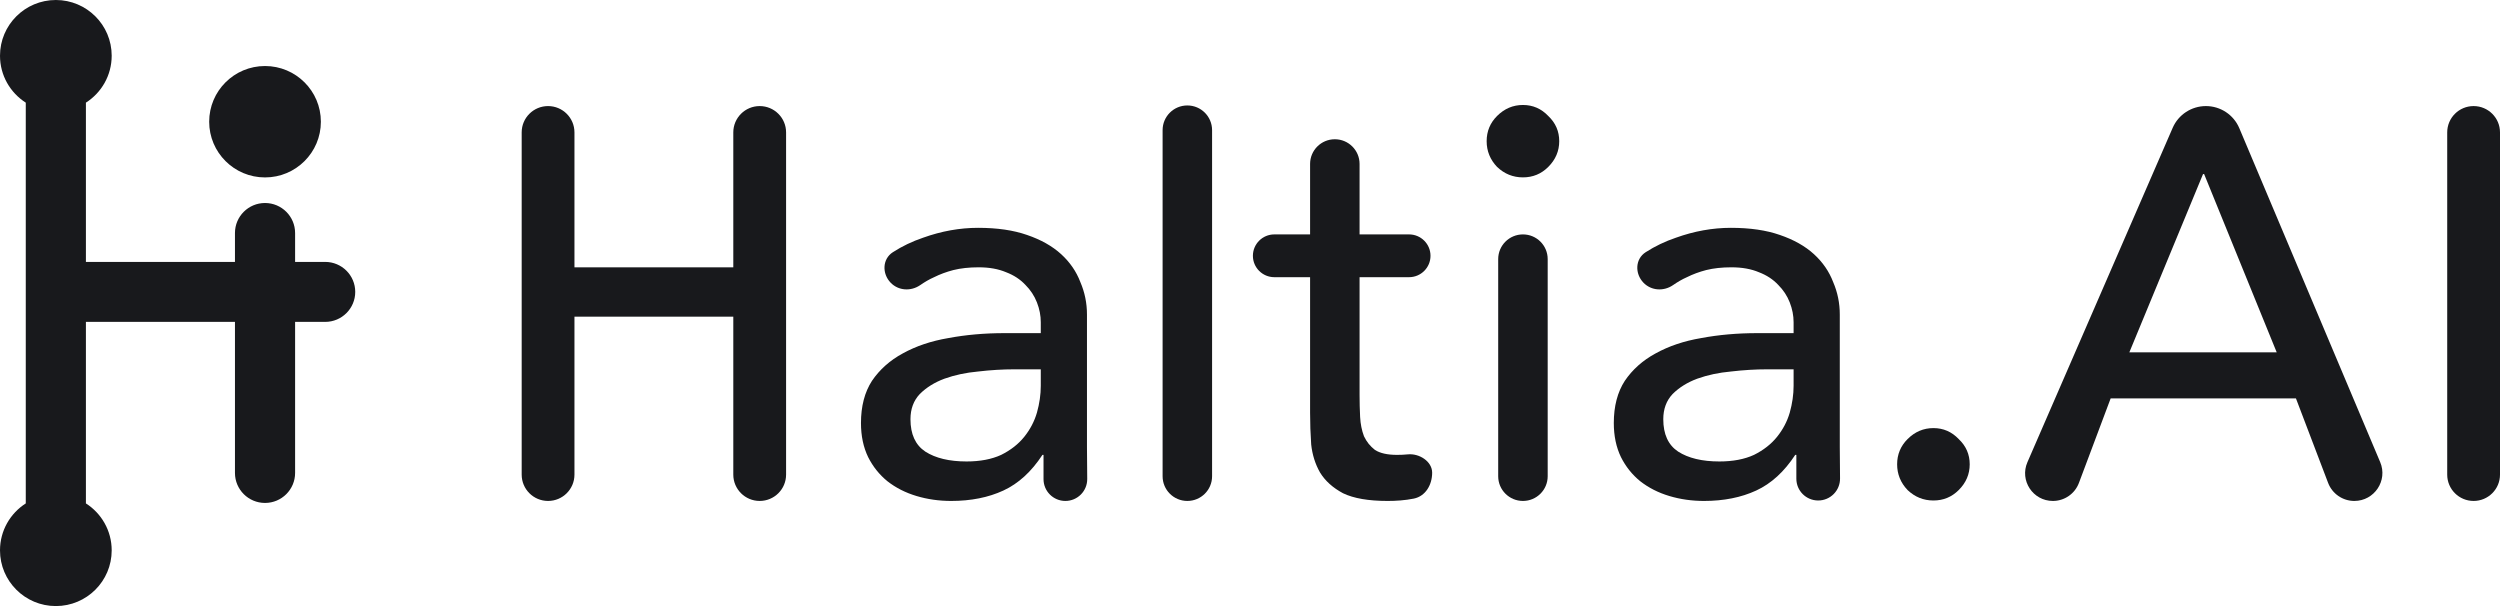
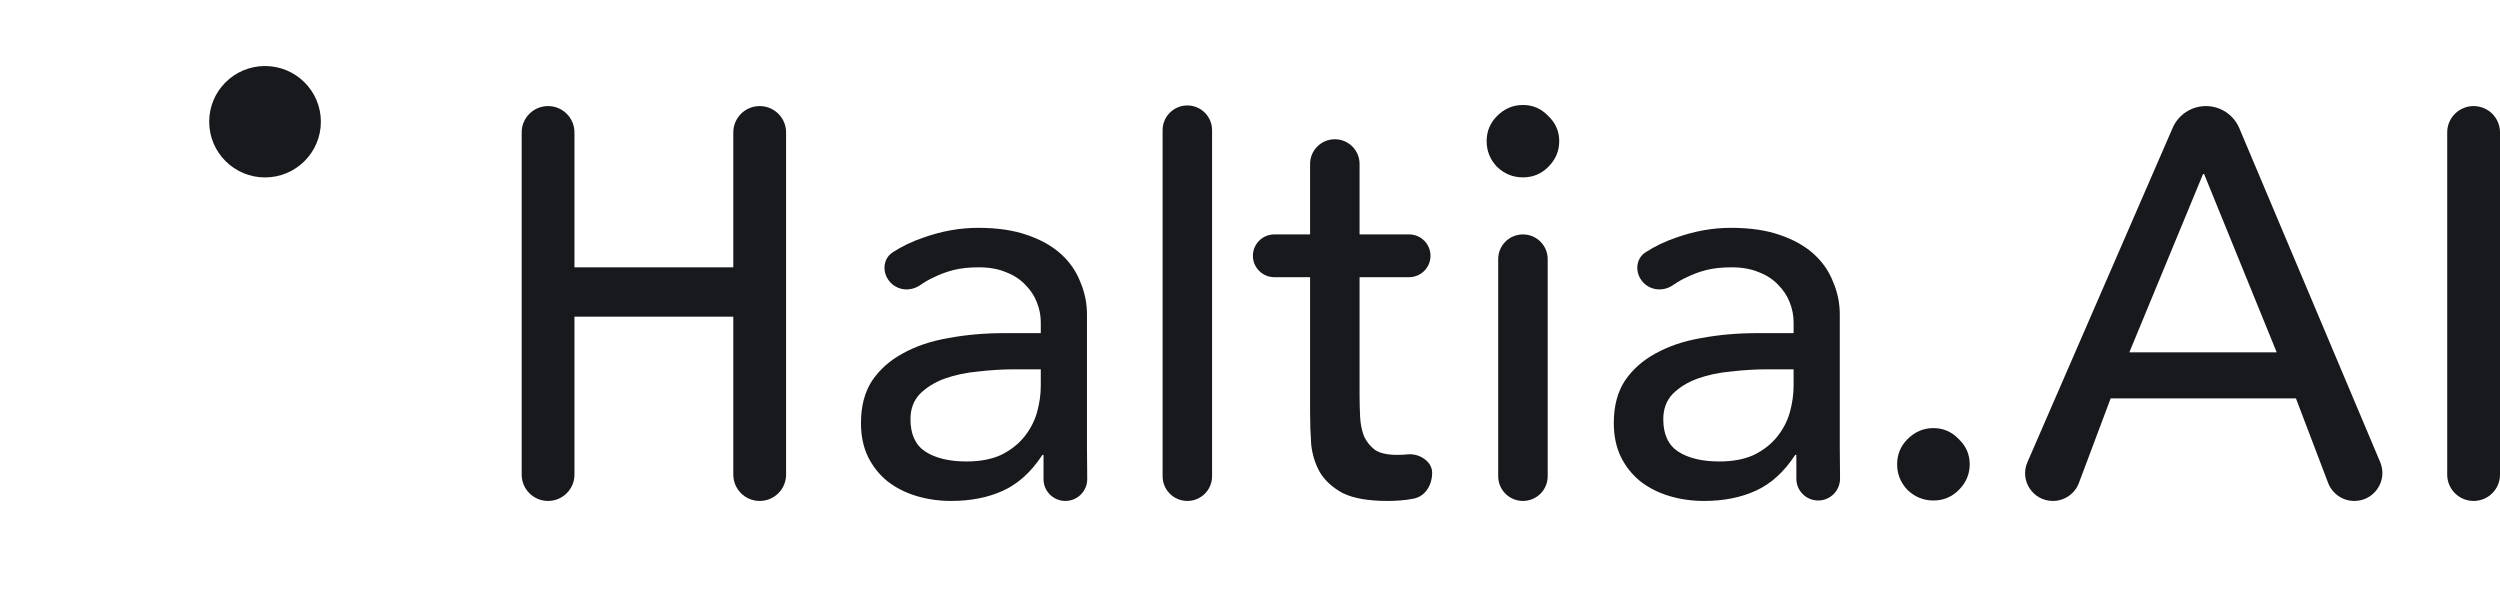
<svg xmlns="http://www.w3.org/2000/svg" width="198" height="48" viewBox="0 0 198 48" fill="none">
  <g id="Haltia_AI_logo_black">
    <path d="M41.317 10.486C41.317 9.334 42.252 8.401 43.407 8.401C44.561 8.401 45.497 9.334 45.497 10.486V21.171H58.077V10.486C58.077 9.334 59.013 8.401 60.167 8.401C61.322 8.401 62.258 9.334 62.258 10.486V37.59C62.258 38.742 61.322 39.675 60.167 39.675C59.013 39.675 58.077 38.742 58.077 37.59V25.081H45.497V37.59C45.497 38.742 44.561 39.675 43.407 39.675C42.252 39.675 41.317 38.742 41.317 37.59V10.486Z" fill="#18191C" />
    <path d="M70.54 22.39C69.848 21.674 69.876 20.514 70.714 19.975C71.451 19.5 72.25 19.117 73.11 18.826C74.562 18.305 76.013 18.044 77.465 18.044C78.975 18.044 80.267 18.232 81.341 18.608C82.444 18.985 83.344 19.492 84.041 20.129C84.738 20.766 85.246 21.504 85.565 22.344C85.913 23.155 86.088 24.009 86.088 24.907V35.418C86.088 36.022 86.098 37.038 86.108 37.926C86.12 38.888 85.341 39.675 84.377 39.675C83.422 39.675 82.647 38.903 82.647 37.95C82.647 37.243 82.647 36.484 82.647 36.026H82.56C81.689 37.359 80.659 38.3 79.468 38.85C78.278 39.4 76.899 39.675 75.331 39.675C74.373 39.675 73.459 39.545 72.588 39.284C71.717 39.024 70.947 38.633 70.28 38.111C69.641 37.59 69.133 36.953 68.755 36.2C68.378 35.418 68.189 34.521 68.189 33.507C68.189 32.175 68.48 31.06 69.06 30.163C69.67 29.265 70.483 28.541 71.499 27.991C72.544 27.412 73.749 27.006 75.114 26.775C76.507 26.514 77.988 26.384 79.555 26.384H82.43V25.515C82.43 24.994 82.328 24.472 82.125 23.951C81.921 23.43 81.617 22.967 81.21 22.561C80.804 22.127 80.296 21.794 79.686 21.562C79.076 21.302 78.351 21.171 77.509 21.171C76.754 21.171 76.086 21.244 75.505 21.389C74.954 21.533 74.446 21.721 73.981 21.953C73.591 22.123 73.232 22.34 72.886 22.578C72.148 23.087 71.162 23.034 70.54 22.39ZM80.339 29.25C79.41 29.25 78.452 29.308 77.465 29.424C76.507 29.511 75.622 29.699 74.809 29.989C74.025 30.279 73.372 30.684 72.849 31.205C72.356 31.726 72.109 32.392 72.109 33.203C72.109 34.39 72.501 35.245 73.284 35.766C74.097 36.287 75.186 36.548 76.551 36.548C77.625 36.548 78.539 36.374 79.294 36.026C80.049 35.65 80.659 35.172 81.123 34.593C81.588 34.014 81.921 33.377 82.125 32.682C82.328 31.958 82.43 31.248 82.43 30.553V29.25H80.339Z" fill="#18191C" />
-     <path d="M92.078 10.307C92.078 9.227 92.955 8.352 94.037 8.352C95.12 8.352 95.997 9.227 95.997 10.307V37.721C95.997 38.8 95.12 39.675 94.037 39.675C92.955 39.675 92.078 38.8 92.078 37.721V10.307Z" fill="#18191C" />
+     <path d="M92.078 10.307C92.078 9.227 92.955 8.352 94.037 8.352C95.12 8.352 95.997 9.227 95.997 10.307V37.721C95.997 38.8 95.12 39.675 94.037 39.675C92.955 39.675 92.078 38.8 92.078 37.721Z" fill="#18191C" />
    <path d="M113.296 20.259C113.296 21.195 112.535 21.953 111.598 21.953H107.678V31.292C107.678 31.871 107.693 32.45 107.722 33.029C107.751 33.58 107.852 34.086 108.027 34.55C108.23 34.984 108.52 35.346 108.898 35.636C109.304 35.896 109.885 36.026 110.639 36.026C110.923 36.026 111.211 36.015 111.499 35.986C112.396 35.894 113.427 36.538 113.427 37.438C113.427 38.391 112.909 39.298 111.973 39.489C111.277 39.631 110.544 39.675 109.899 39.675C108.389 39.675 107.214 39.472 106.372 39.067C105.559 38.633 104.949 38.083 104.543 37.416C104.165 36.751 103.933 36.012 103.846 35.201C103.788 34.361 103.759 33.522 103.759 32.682V21.953H100.928C99.99 21.953 99.23 21.195 99.23 20.259C99.23 19.323 99.99 18.565 100.928 18.565H103.759V12.983C103.759 11.904 104.636 11.029 105.719 11.029C106.801 11.029 107.678 11.904 107.678 12.983V18.565H111.598C112.535 18.565 113.296 19.323 113.296 20.259Z" fill="#18191C" />
    <path d="M118.657 20.52C118.657 19.44 119.535 18.565 120.617 18.565C121.699 18.565 122.577 19.44 122.577 20.52V37.721C122.577 38.8 121.699 39.675 120.617 39.675C119.535 39.675 118.657 38.8 118.657 37.721V20.52ZM117.743 11.181C117.743 10.399 118.019 9.733 118.57 9.183C119.151 8.604 119.833 8.314 120.617 8.314C121.401 8.314 122.069 8.604 122.62 9.183C123.201 9.733 123.491 10.399 123.491 11.181C123.491 11.963 123.201 12.643 122.62 13.222C122.069 13.773 121.401 14.048 120.617 14.048C119.833 14.048 119.151 13.773 118.57 13.222C118.019 12.643 117.743 11.963 117.743 11.181Z" fill="#18191C" />
    <path d="M130.163 22.39C129.471 21.674 129.499 20.514 130.337 19.975C131.075 19.5 131.874 19.117 132.734 18.826C134.185 18.305 135.637 18.044 137.088 18.044C138.598 18.044 139.89 18.232 140.964 18.608C142.067 18.985 142.967 19.492 143.664 20.129C144.361 20.766 144.869 21.504 145.188 22.344C145.537 23.155 145.711 24.009 145.711 24.907V35.418C145.711 36.017 145.721 37.014 145.731 37.889C145.743 38.852 144.965 39.639 144 39.639C143.045 39.639 142.271 38.867 142.271 37.914C142.271 37.221 142.271 36.479 142.271 36.026H142.183C141.312 37.359 140.282 38.3 139.092 38.85C137.901 39.4 136.522 39.675 134.955 39.675C133.996 39.675 133.082 39.545 132.211 39.284C131.34 39.024 130.571 38.633 129.903 38.111C129.264 37.59 128.756 36.953 128.379 36.2C128.001 35.418 127.813 34.521 127.813 33.507C127.813 32.175 128.103 31.06 128.684 30.163C129.293 29.265 130.106 28.541 131.122 27.991C132.167 27.412 133.372 27.006 134.737 26.775C136.13 26.514 137.611 26.384 139.179 26.384H142.053V25.515C142.053 24.994 141.951 24.472 141.748 23.951C141.545 23.43 141.24 22.967 140.833 22.561C140.427 22.127 139.919 21.794 139.309 21.562C138.7 21.302 137.974 21.171 137.132 21.171C136.377 21.171 135.709 21.244 135.129 21.389C134.577 21.533 134.069 21.721 133.605 21.953C133.214 22.123 132.855 22.34 132.509 22.578C131.772 23.087 130.786 23.034 130.163 22.39ZM139.963 29.25C139.034 29.25 138.075 29.308 137.088 29.424C136.13 29.511 135.245 29.699 134.432 29.989C133.648 30.279 132.995 30.684 132.472 31.205C131.979 31.726 131.732 32.392 131.732 33.203C131.732 34.39 132.124 35.245 132.908 35.766C133.721 36.287 134.809 36.548 136.174 36.548C137.248 36.548 138.163 36.374 138.917 36.026C139.672 35.65 140.282 35.172 140.746 34.593C141.211 34.014 141.545 33.377 141.748 32.682C141.951 31.958 142.053 31.248 142.053 30.553V29.25H139.963Z" fill="#18191C" />
    <path d="M153.127 39.639C152.343 39.639 151.661 39.364 151.081 38.813C150.529 38.234 150.253 37.554 150.253 36.772C150.253 35.99 150.529 35.324 151.081 34.774C151.661 34.195 152.343 33.905 153.127 33.905C153.911 33.905 154.579 34.195 155.13 34.774C155.711 35.324 156.001 35.99 156.001 36.772C156.001 37.554 155.711 38.234 155.13 38.813C154.579 39.364 153.911 39.639 153.127 39.639Z" fill="#18191C" />
    <path d="M172.076 10.125C172.531 9.078 173.565 8.401 174.708 8.401C175.863 8.401 176.905 9.091 177.353 10.152L188.511 36.6C189.127 38.06 188.052 39.675 186.464 39.675C185.541 39.675 184.715 39.106 184.387 38.246L181.839 31.553H167.164L164.65 38.25C164.328 39.107 163.507 39.675 162.589 39.675C161.006 39.675 159.941 38.057 160.571 36.608L172.076 10.125ZM180.315 27.904L174.567 13.787H174.48L168.644 27.904H180.315Z" fill="#18191C" />
    <path d="M193.819 10.486C193.819 9.334 194.755 8.401 195.91 8.401C197.064 8.401 198 9.334 198 10.486V37.59C198 38.742 197.064 39.675 195.91 39.675C194.755 39.675 193.819 38.742 193.819 37.59V10.486Z" fill="#18191C" />
-     <path d="M8.846 4.412C8.846 5.973 8.032 7.346 6.804 8.13V20.743H18.609V18.454C18.609 17.142 19.675 16.078 20.99 16.078C22.305 16.078 23.372 17.142 23.372 18.454V20.743H25.753C27.069 20.743 28.135 21.806 28.135 23.118C28.135 24.43 27.069 25.494 25.753 25.494H23.372V37.457C23.372 38.769 22.305 39.833 20.99 39.833C19.675 39.833 18.609 38.769 18.609 37.457V25.494H6.804V39.87C8.032 40.654 8.846 42.027 8.846 43.589C8.846 46.025 6.865 48 4.423 48C1.98 48 0 46.025 0 43.589C0 42.027 0.814 40.654 2.041 39.87V8.13C0.814 7.346 0 5.973 0 4.412C0 1.975 1.98 0 4.423 0C6.865 0 8.846 1.975 8.846 4.412Z" fill="#18191C" />
    <path d="M20.99 14.052C23.433 14.052 25.413 12.077 25.413 9.641C25.413 7.204 23.433 5.229 20.99 5.229C18.547 5.229 16.567 7.204 16.567 9.641C16.567 12.077 18.547 14.052 20.99 14.052Z" fill="#18191C" />
  </g>
</svg>